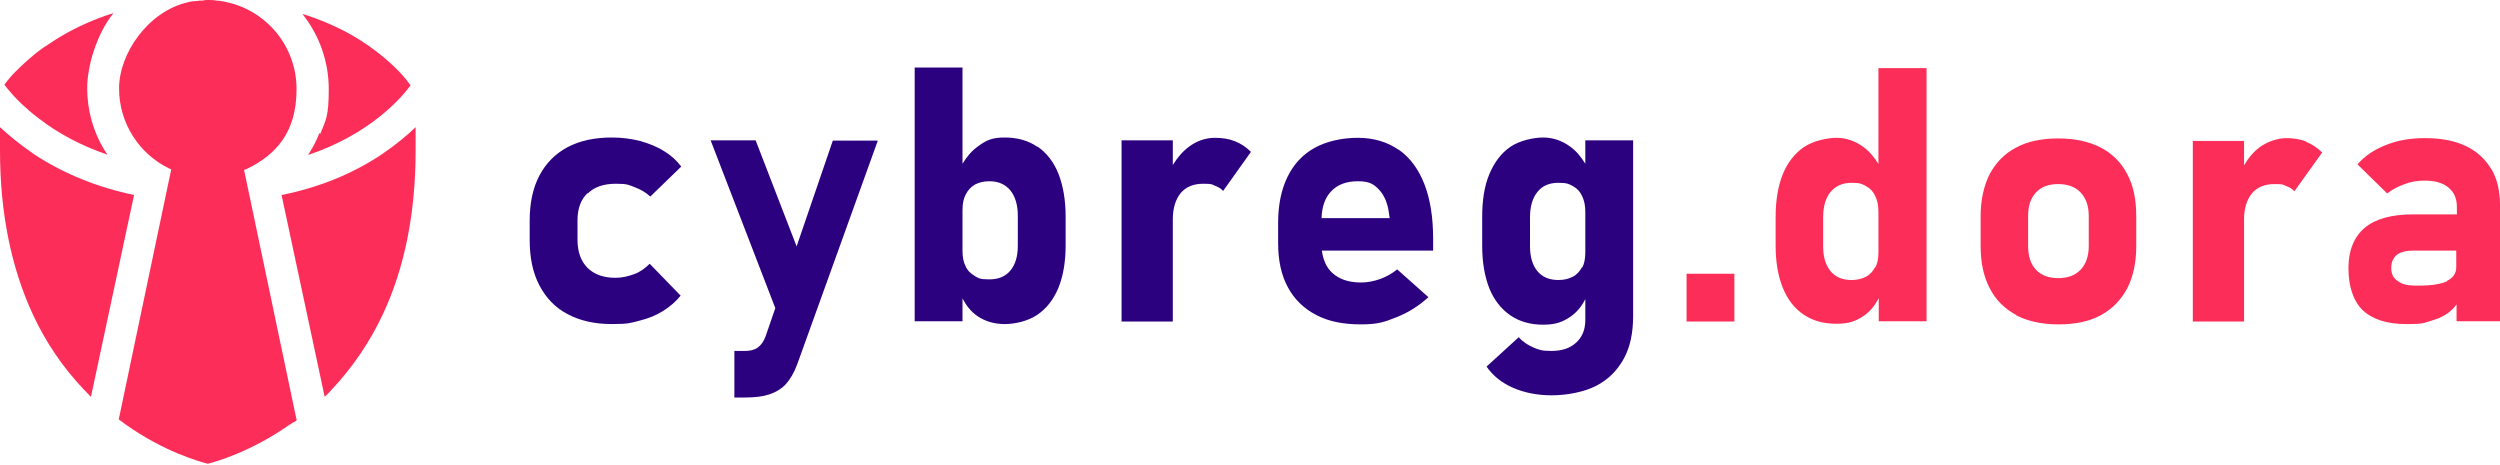
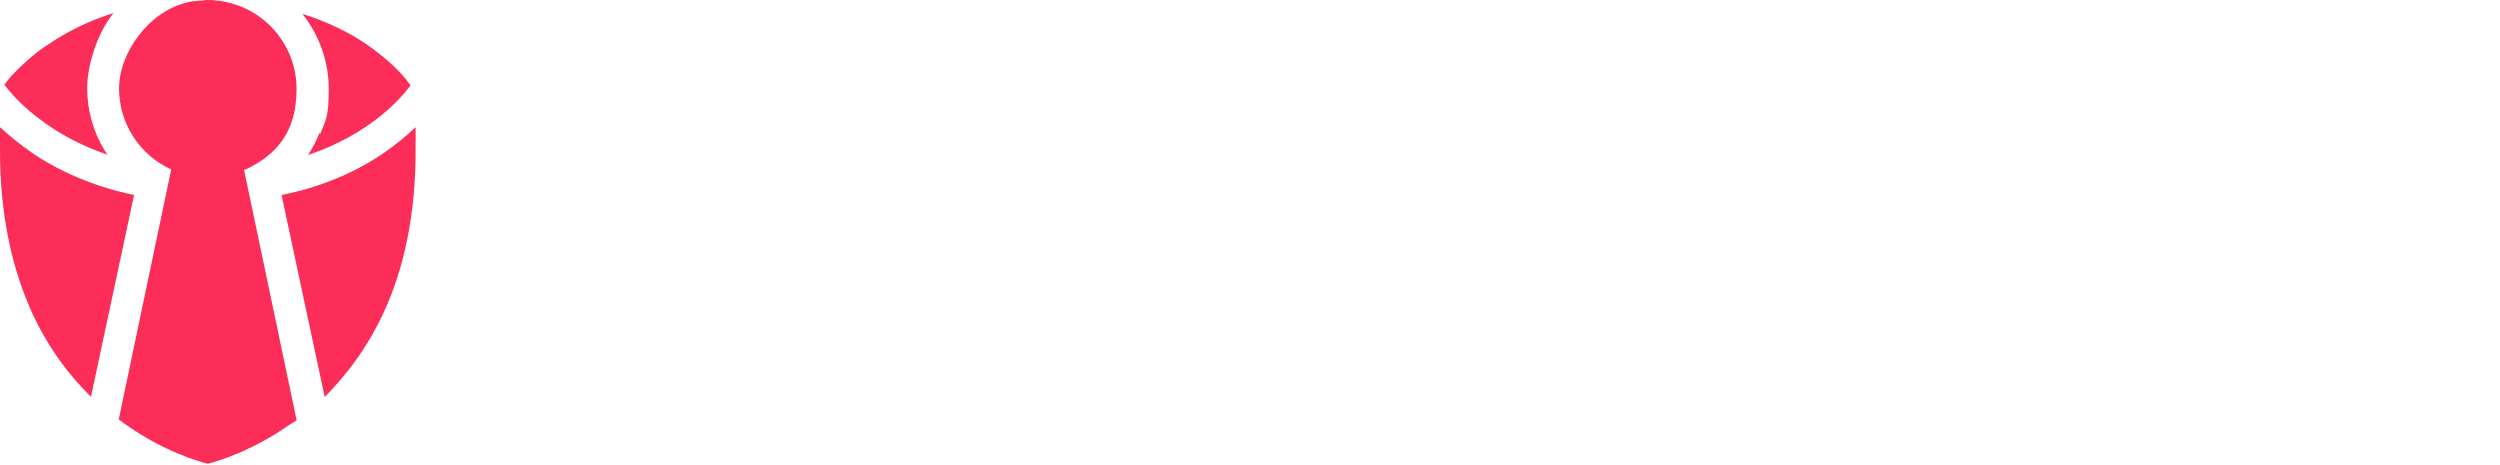
<svg xmlns="http://www.w3.org/2000/svg" id="Vrstva_1" viewBox="0 0 800 148.7">
  <defs>
    <style>      .st0 {        fill: #fc2d58;      }      .st1 {        fill: #2b0180;      }    </style>
  </defs>
  <path class="st0" d="M10.7,49.2c-4.4-3-8-6-10.7-8.5v7.5c0,19.9,3.6,37.6,10.6,52.6,4.1,8.8,9.5,16.7,15.9,23.5.9.9,1.7,1.8,2.6,2.7l13.8-64.6c-11.9-2.5-22.7-6.9-32.1-13.1M9.2,35.3c.9.8,2,1.7,3.1,2.5,6.4,5,13.9,8.9,22.1,11.7-.3-.5-.7-1-1-1.5-3.6-5.9-5.5-12.8-5.5-19.8s3-17.3,8.4-24c-.1,0-.2,0-.3.1-3,.9-6,2.1-8.7,3.3-2.5,1.1-5,2.4-7.4,3.8-2.1,1.2-4.1,2.6-6.1,3.9-1.7,1.2-3.3,2.5-4.9,3.9-.9.8-1.7,1.6-2.6,2.4-.7.7-1.4,1.4-2.1,2.1-1.3,1.4-2.2,2.6-2.8,3.4,1.3,1.7,3.7,4.7,7.6,8M102.2,42.6c-.3.7-.5,1.3-.8,1.9-.8,1.8-1.8,3.5-2.8,5.1,19.8-6.7,29.7-18.1,32.8-22.3,0,0,0,0-.1-.1-.4-.5-.8-1-1.2-1.6-.2-.3-.5-.6-.8-.9l-.2-.3c-.9-1-1.9-2.1-3.1-3.2-.4-.4-.9-.8-1.3-1.2-2.1-1.9-4.4-3.7-6.8-5.4-1.7-1.2-3.2-2.1-4.7-3-3.2-1.9-6.6-3.5-10.1-4.9-1.4-.6-3.1-1.2-4.9-1.8-.5-.2-.9-.3-1.4-.4,5.4,6.8,8.4,15.2,8.4,24s-.9,9.8-2.7,14.3M94.9,134v.5c-.2.2-.5.4-.8.6,0,0,0,0-.2,0l-1,.7s0,0,0,0c0,0,0,0-.1,0-12.2,8.6-23.2,11.8-26.3,12.6-3.1-.8-14-3.9-26.2-12.5-.4-.3-.9-.6-1.3-1,0,0-.1,0-.2-.1-.3-.2-.6-.4-.8-.6l16.5-78.6.3-1.4-.7-.3c-9.5-4.6-16-14.4-16-25.6S47.4,3.6,60.2.7c.5-.1,1.1-.3,1.7-.3.3,0,.6,0,.9-.1.3,0,.7,0,1-.1.4,0,.7,0,1.1,0C65.4,0,65.9,0,66.5,0c1,0,1.9,0,2.8.2,1,0,1.9.2,2.8.4,0,0,0,0,0,0,13,2.6,22.8,14.1,22.8,27.9s-6.5,21-16,25.6h-.1c0,0-.7.3-.7.3l.3,1.4,16.4,78.1h0ZM90.1,62.4l13.8,64.6c.9-.9,1.8-1.8,2.6-2.7,6.4-6.9,11.8-14.8,15.9-23.5,7.1-15,10.6-32.7,10.6-52.6v-7.5c-2.7,2.6-6.3,5.6-10.7,8.6-9.4,6.3-20.2,10.7-32.2,13.1" />
-   <path class="st1" d="M188.1,61.9c2.1-2.1,5.1-3.1,9-3.1s4.1.4,6,1.1,3.6,1.7,5,3l9.9-9.6c-1.5-2-3.4-3.7-5.6-5-2.2-1.4-4.8-2.4-7.6-3.2-2.8-.7-5.8-1.1-9-1.1-5.5,0-10.2,1-14.2,3.1-3.9,2.1-6.9,5.1-9,9.1-2.1,4-3.1,8.8-3.1,14.4v6.2c0,5.7,1,10.5,3.1,14.5,2.1,4,5,7.1,9,9.2,3.9,2.1,8.6,3.2,14.2,3.2s6.1-.4,8.9-1.1c2.8-.7,5.3-1.7,7.5-3.1s4.1-3,5.6-4.9l-9.9-10.2c-1.4,1.4-3,2.6-4.9,3.3s-3.9,1.2-6,1.2c-3.9,0-6.9-1.1-9-3.2-2.1-2.1-3.2-5.1-3.2-9v-6.2c0-3.8,1.1-6.7,3.2-8.7M254.9,78.8l-13.1-33.9h-14.4l20.7,53.7-3.1,9c-.6,1.6-1.4,2.8-2.5,3.6s-2.5,1.1-4.1,1.1h-3.4v14.9h3.4c3.1,0,5.7-.3,7.8-1,2.1-.7,3.9-1.8,5.3-3.3,1.4-1.6,2.6-3.6,3.6-6.3l25.8-71.6h-14.4l-11.6,33.9h0ZM325.7,78.6c0,3.5-.8,6.1-2.4,8s-3.8,2.8-6.7,2.8-3.4-.3-4.7-1.1-2.3-1.7-2.9-3.1c-.7-1.3-1-3-1-4.9v-13c0-2,.3-3.7,1-5,.7-1.4,1.6-2.4,2.9-3.2,1.3-.7,2.8-1.1,4.7-1.1,2.9,0,5.1,1,6.7,2.9,1.6,2,2.4,4.7,2.4,8.2v9.2ZM332,47c-2.9-2-6.4-3-10.5-3s-5.9.9-8.5,2.8c-2,1.4-3.6,3.3-5,5.6v-30.8h-15.3v81.2h15.3v-7.3c1.2,2.3,2.7,4.2,4.7,5.6,2.5,1.7,5.4,2.6,8.8,2.6s7.6-1,10.5-3,5.1-4.8,6.7-8.6c1.5-3.7,2.3-8.3,2.3-13.5v-9.3c0-5.3-.8-9.9-2.3-13.7s-3.8-6.7-6.7-8.7M388.8,44.1c-3,0-5.9,1-8.4,2.9-2,1.5-3.6,3.4-5.1,5.8v-7.9h-16.4v58h16.4v-32.8c0-3.5.9-6.3,2.5-8.3,1.7-2,4.1-3,7.2-3s2.7.2,3.7.6c1.1.4,2,.9,2.7,1.7l8.9-12.5c-1.5-1.5-3.1-2.6-5.1-3.4-2-.8-4.1-1.1-6.6-1.1M422.9,69.8c.1-3.6,1.1-6.5,3-8.5,2-2.2,4.9-3.3,8.6-3.3s5.1.9,6.8,2.7c1.7,1.8,2.8,4.4,3.2,7.8l.2,1.3h-21.7ZM447.5,47.9c-3.6-2.5-8-3.8-13-3.8s-10,1.1-13.8,3.2c-3.8,2.1-6.7,5.2-8.7,9.3s-3,9-3,14.7v6.5c0,5.5,1,10.2,3.1,14.1,2.1,3.9,5.1,6.8,9.1,8.9s8.7,3,14.3,3,7.6-.8,11.4-2.3c3.8-1.5,7.1-3.6,10.2-6.4l-10-8.9c-1.6,1.3-3.5,2.4-5.5,3.1-2,.7-4,1.1-6.1,1.1-4,0-7.1-1.1-9.3-3.2-1.8-1.7-2.8-4.1-3.2-7h35.6v-3.8c0-6.8-.9-12.6-2.8-17.5-1.9-4.8-4.6-8.5-8.2-11M506.3,85.4c-.7,1.3-1.6,2.4-2.9,3.1-1.3.7-2.8,1.1-4.7,1.1-2.9,0-5.1-.9-6.7-2.8-1.6-1.9-2.4-4.6-2.4-8v-9.2c0-3.5.8-6.3,2.4-8.2,1.6-2,3.8-2.9,6.7-2.9s3.4.4,4.7,1.1,2.3,1.8,2.9,3.2c.7,1.4,1,3.1,1,5v13c0,1.9-.3,3.5-1,4.9M507.3,44.9v7.5c-1.4-2.3-3-4.2-5-5.6-2.5-1.8-5.4-2.8-8.5-2.8s-7.6,1-10.5,3c-2.9,2-5.1,4.9-6.7,8.7s-2.3,8.4-2.3,13.7v9.3c0,5.3.8,9.8,2.3,13.6,1.5,3.7,3.8,6.6,6.7,8.6,2.9,2,6.4,3,10.5,3s6.3-.9,8.8-2.6c2-1.4,3.5-3.2,4.7-5.6v6.7c0,3.1-1,5.5-3,7.3-2,1.8-4.6,2.6-7.9,2.6s-3.9-.4-5.7-1.1c-1.8-.8-3.4-1.8-4.7-3.3l-10.3,9.4c2,2.9,4.8,5.2,8.5,6.8s7.8,2.4,12.4,2.4,10.2-1,14.1-3,6.8-4.9,8.9-8.7,3-8.4,3-13.7v-56.2h-15.3,0Z" />
-   <path class="st0" d="M539.7,87.6h15.3v15.3h-15.3v-15.3ZM601.1,21.8v30.7c-1.4-2.3-3-4.2-5-5.6-2.5-1.8-5.4-2.8-8.4-2.8s-7.6,1-10.5,3c-2.9,2-5.1,4.8-6.7,8.6-1.5,3.8-2.3,8.3-2.3,13.7v9.2c0,5.3.8,9.8,2.3,13.5,1.5,3.7,3.7,6.6,6.7,8.6s6.4,2.9,10.5,2.9,6.3-.9,8.8-2.6c2-1.4,3.5-3.3,4.7-5.6v7.4h15.3V21.8h-15.3ZM600.1,85.4c-.7,1.3-1.6,2.4-2.9,3.1-1.3.7-2.8,1.1-4.7,1.1-2.9,0-5.1-.9-6.7-2.8-1.6-1.9-2.4-4.6-2.4-8v-9.2c0-3.5.8-6.3,2.4-8.2s3.8-2.9,6.7-2.9,3.4.4,4.7,1.1,2.3,1.8,2.9,3.2c.7,1.4,1,3,1,5v13c0,1.9-.3,3.5-1,4.8h0ZM665.8,86.3c1.7-1.8,2.6-4.3,2.6-7.6v-9.6c0-3.2-.9-5.7-2.6-7.5-1.7-1.8-4.1-2.7-7.2-2.7s-5.4.9-7.1,2.7c-1.7,1.8-2.5,4.3-2.5,7.5v9.6c0,3.3.8,5.8,2.5,7.6s4,2.7,7.1,2.7,5.5-.9,7.2-2.7M645.2,100.8c-3.7-2-6.6-4.8-8.5-8.6-2-3.8-2.9-8.3-2.9-13.6v-9.4c0-5.2,1-9.7,2.9-13.5,2-3.7,4.8-6.6,8.5-8.5,3.7-2,8.2-2.9,13.5-2.9s9.8,1,13.5,2.9,6.6,4.8,8.5,8.5c2,3.7,2.9,8.2,2.9,13.5v9.6c0,5.3-1,9.8-2.9,13.5-2,3.7-4.8,6.6-8.5,8.6-3.7,2-8.2,2.9-13.5,2.9s-9.8-1-13.5-2.9M738,45.3c-2-.8-4.1-1.1-6.5-1.1s-5.8,1-8.4,2.9c-2,1.5-3.6,3.4-5,5.8v-7.8h-16.4v57.8h16.4v-32.8c0-3.5.9-6.2,2.5-8.2,1.7-2,4.1-3,7.2-3s2.7.2,3.7.6c1.1.4,2,.9,2.7,1.7l8.9-12.4c-1.5-1.5-3.2-2.6-5.1-3.4h0ZM797.2,54.1c-1.9-3.2-4.6-5.7-8.2-7.4-3.6-1.7-7.9-2.5-12.9-2.5s-8.8.7-12.6,2.2-6.8,3.5-9.1,6.2l9.5,9.3c1.6-1.3,3.5-2.2,5.6-3s4.2-1.1,6.4-1.1c3.3,0,5.8.7,7.6,2.2,1.8,1.5,2.7,3.5,2.7,6.2v2.4h-14c-6.9,0-12,1.4-15.5,4.3-3.4,2.9-5.2,7.2-5.2,12.9s1.5,10.5,4.6,13.5c3.1,2.9,7.7,4.4,13.9,4.4s5.5-.4,8.1-1.1c2.5-.7,4.7-1.8,6.3-3.3.7-.6,1.2-1.2,1.7-1.9v5.4h13.9v-37.2c0-4.5-.9-8.4-2.8-11.6h0ZM783.1,90c-2,.9-5,1.4-9.1,1.4s-5.1-.4-6.6-1.4c-1.5-.9-2.2-2.3-2.2-4.2s.6-3.2,1.7-4.2c1.2-.9,2.9-1.4,5.2-1.4h13.9v5.3c0,2-1,3.4-3,4.4Z" />
</svg>